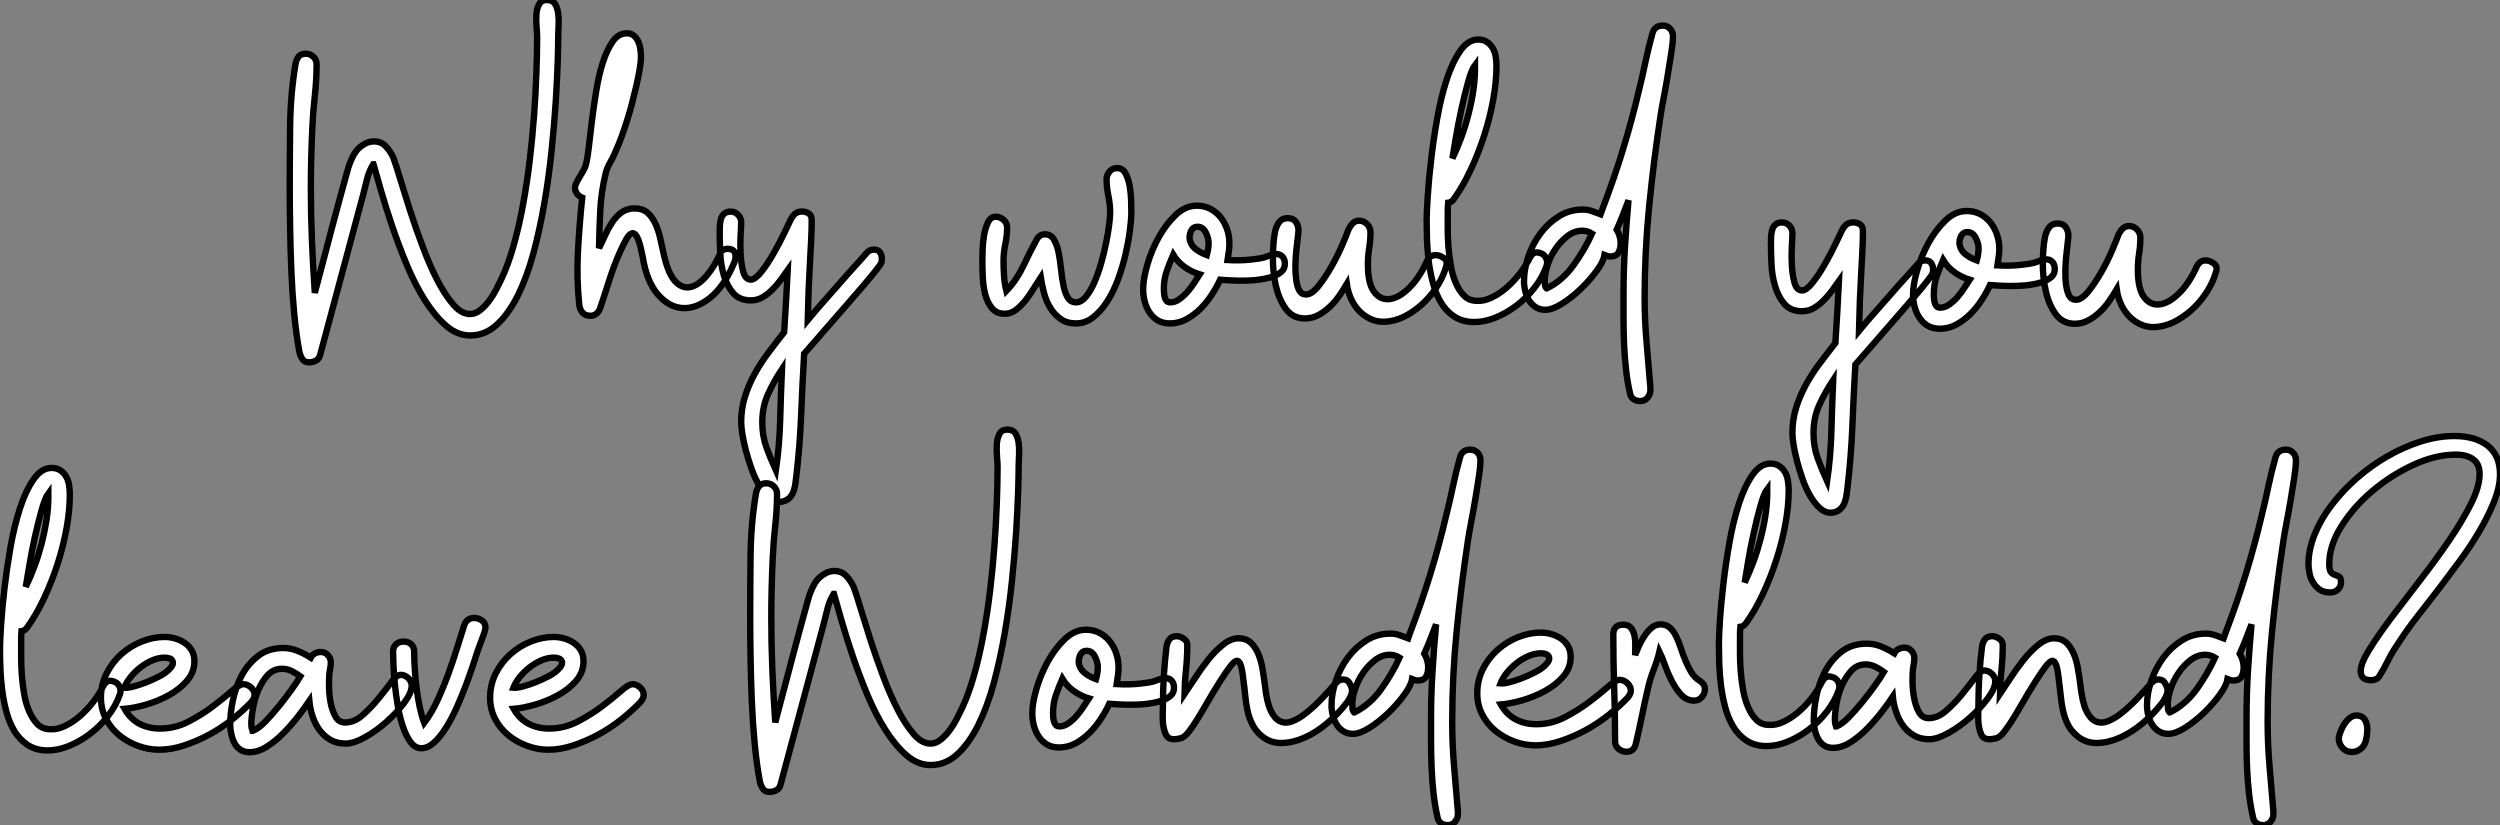
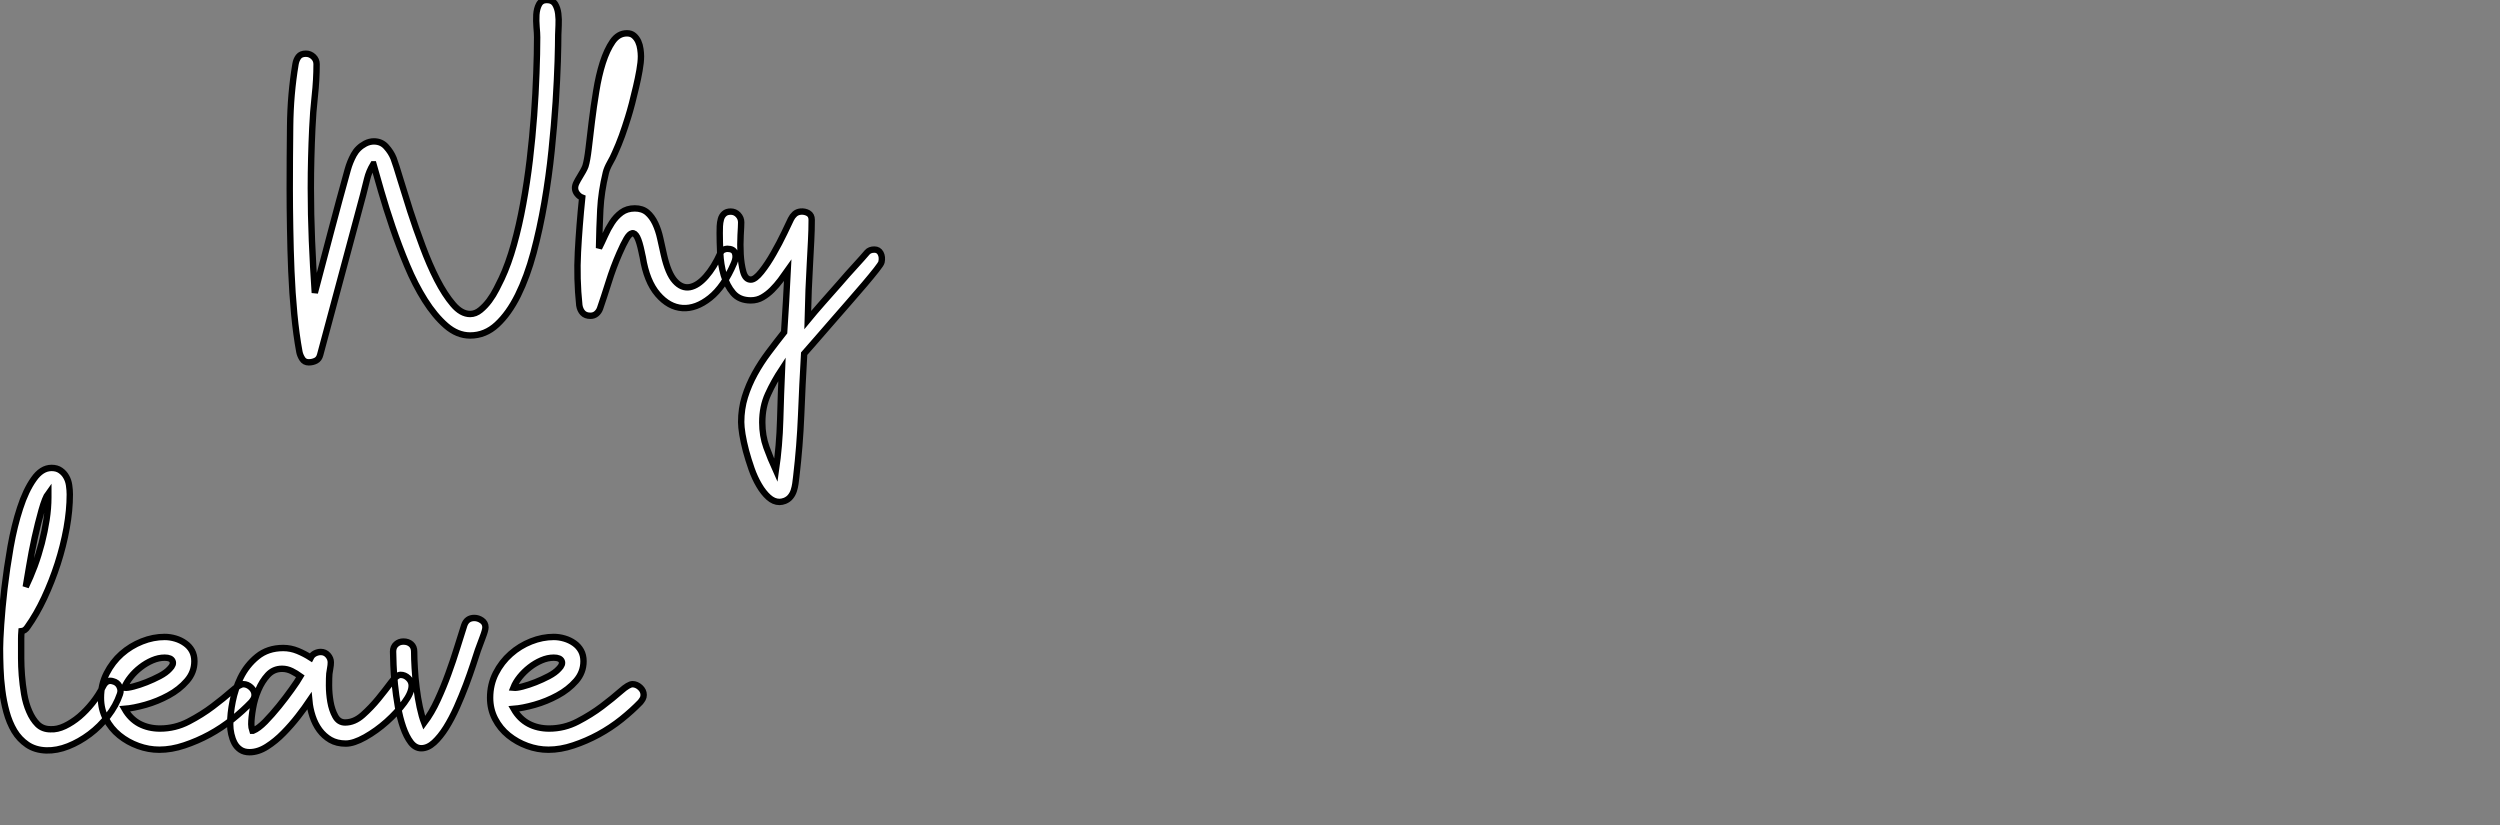
<svg xmlns="http://www.w3.org/2000/svg" viewBox="-1.002 -9.504 391.084 129.08">
  <rect x="-1.002" y="-9.504" width="391.084" height="129.08" fill="#808080" stroke="none" />
  <path d="M40.77-42.90L40.77-42.90Q41.66-42.90 42.06-42.28Q42.45-41.66 42.56-40.77Q42.67-39.87 42.62-38.95Q42.56-38.02 42.56-37.46L42.56-37.46Q42.56-36.06 42.48-33.29Q42.39-30.52 42.17-26.96Q41.94-23.41 41.52-19.32Q41.10-15.23 40.40-11.17Q39.70-7.11 38.70-3.36Q37.69 0.39 36.26 3.28Q34.83 6.16 32.98 7.87Q31.14 9.58 28.78 9.58L28.78 9.58Q26.77 9.58 25.00 8.04Q23.24 6.50 21.70 4.06Q20.16 1.62 18.90-1.40Q17.64-4.42 16.63-7.39Q15.62-10.36 14.87-12.96Q14.11-15.57 13.66-17.19L13.66-17.19L13.61-17.19Q12.94-16.07 12.66-14.90Q12.38-13.72 12.04-12.43L12.04-12.43L5.32 12.60Q5.15 13.27 4.65 13.52Q4.14 13.78 3.53 13.78L3.53 13.78Q2.86 13.78 2.52 13.24Q2.18 12.71 2.07 12.15L2.07 12.15Q1.57 9.46 1.26 6.19Q0.95 2.91 0.81-0.50Q0.67-3.92 0.62-7.22Q0.56-10.53 0.56-13.33L0.56-13.33Q0.56-18.09 0.62-23.13Q0.67-28.17 1.46-32.87L1.46-32.87Q1.57-33.54 1.93-34.02Q2.30-34.50 3.08-34.50L3.08-34.50Q3.75-34.50 4.26-34.02Q4.76-33.54 4.76-32.87L4.76-32.87Q4.76-30.41 4.48-27.89Q4.20-25.37 4.09-22.85L4.09-22.85Q3.98-20.50 3.92-18.17Q3.86-15.85 3.86-13.50L3.86-13.50Q3.86-9.35 4.03-5.26Q4.20-1.18 4.48 2.91L4.48 2.91Q5.77-1.96 7.03-6.75Q8.29-11.54 9.63-16.35L9.63-16.35Q9.97-17.58 10.58-18.70Q11.20-19.82 12.38-20.44L12.38-20.44Q13.05-20.78 13.72-20.78L13.72-20.78Q14.90-20.78 15.65-19.94Q16.41-19.10 16.80-18.14L16.80-18.14Q17.19-17.08 17.86-14.84Q18.54-12.60 19.40-9.91Q20.27-7.22 21.34-4.37Q22.40-1.51 23.60 0.84Q24.81 3.19 26.10 4.70Q27.38 6.22 28.78 6.22L28.78 6.22Q29.62 6.22 30.38 5.60Q31.14 4.98 31.78 4.12Q32.42 3.25 32.90 2.30Q33.38 1.34 33.71 0.67L33.71 0.67Q34.78-1.62 35.62-4.62Q36.46-7.62 37.07-10.98Q37.69-14.34 38.11-17.89Q38.53-21.45 38.78-24.86Q39.03-28.28 39.14-31.42Q39.26-34.55 39.26-37.07L39.26-37.07Q39.26-37.69 39.17-38.67Q39.09-39.65 39.14-40.60Q39.20-41.55 39.56-42.22Q39.93-42.90 40.77-42.90ZM68.99-3.98L68.99-3.98Q70-3.98 70.22-3.30Q70.45-2.63 70.06-1.74L70.06-1.74Q68.49 1.96 66.30 3.70Q64.12 5.43 61.99 5.29Q59.86 5.15 58.13 3.14Q56.39 1.12 55.78-2.69L55.78-2.69Q55.72-2.91 55.69-3.08Q55.66-3.25 55.61-3.47L55.61-3.47Q55.27-5.10 54.91-5.80Q54.54-6.50 54.12-6.41Q53.70-6.33 53.23-5.52Q52.75-4.70 52.14-3.30L52.14-3.30Q51.18-1.12 50.43 1.29Q49.67 3.70 49.11 5.32L49.11 5.32Q48.94 5.82 48.55 6.16Q48.16 6.50 47.60 6.50L47.60 6.50Q46.82 6.50 46.40 6.05Q45.98 5.60 45.86 4.87L45.86 4.87Q45.42 0.67 45.64-3.47Q45.86-7.62 46.31-11.98L46.31-11.98Q45.86-12.15 45.53-12.57Q45.19-12.99 45.19-13.50L45.19-13.50Q45.19-13.89 45.42-14.34Q45.64-14.78 45.92-15.23Q46.20-15.68 46.45-16.13Q46.70-16.58 46.82-16.91L46.82-16.91Q47.10-17.81 47.32-19.71Q47.54-21.62 47.82-23.91Q48.10-26.21 48.50-28.64Q48.89-31.08 49.53-33.10Q50.18-35.11 51.07-36.40Q51.97-37.69 53.31-37.69L53.31-37.69Q53.98-37.69 54.40-37.32Q54.82-36.96 55.08-36.40Q55.33-35.84 55.41-35.22Q55.50-34.61 55.50-34.10L55.50-34.10Q55.50-33.15 55.27-31.89Q55.05-30.63 54.74-29.32Q54.43-28 54.10-26.71Q53.76-25.42 53.48-24.53L53.48-24.53Q53.03-23.07 52.53-21.67Q52.02-20.27 51.41-18.93L51.41-18.93Q51.13-18.26 50.65-17.42Q50.18-16.58 50.01-15.90L50.01-15.90Q49.28-12.88 49.14-10.11Q49-7.34 48.94-4.09L48.94-4.09Q49.39-4.98 49.87-6.05Q50.34-7.11 50.96-8.06Q51.58-9.02 52.44-9.66Q53.31-10.30 54.54-10.30L54.54-10.30Q55.72-10.30 56.48-9.66Q57.23-9.02 57.74-7.95Q58.24-6.89 58.52-5.60Q58.80-4.31 59.08-3.08L59.08-3.08Q59.75-0.11 60.82 1.06Q61.88 2.24 63.14 2.02Q64.40 1.79 65.66 0.36Q66.92-1.06 67.93-3.30L67.93-3.30Q68.10-3.70 68.43-3.84Q68.77-3.98 68.99-3.98ZM81.59 7.17L81.59 7.17Q82.60 5.94 83.94 4.42Q85.29 2.91 86.58 1.43Q87.86-0.06 89.04-1.34Q90.22-2.63 90.89-3.42L90.89-3.42Q91.28-3.86 92.01-3.86L92.01-3.86Q92.68-3.86 92.99-3.28Q93.30-2.69 93.13-1.90L93.13-1.90Q93.07-1.62 92.34-0.70Q91.62 0.22 90.50 1.54Q89.38 2.86 88.03 4.40Q86.69 5.94 85.37 7.45Q84.06 8.96 82.91 10.28Q81.76 11.59 81.03 12.43L81.03 12.43Q80.75 17.25 80.56 22.06Q80.36 26.88 79.80 31.64L79.80 31.64Q79.74 32.20 79.66 32.76Q79.58 33.32 79.41 33.85Q79.24 34.38 78.90 34.80Q78.57 35.22 78.01 35.45L78.01 35.45Q77.56 35.62 77.17 35.62L77.17 35.62Q76.27 35.62 75.46 34.89Q74.65 34.16 73.98 33.01Q73.30 31.86 72.80 30.44Q72.30 29.01 71.93 27.64Q71.57 26.26 71.37 25.06Q71.18 23.86 71.18 23.13L71.18 23.13Q71.18 21.06 71.76 19.18Q72.35 17.30 73.30 15.57Q74.26 13.83 75.46 12.24Q76.66 10.64 77.90 9.07L77.90 9.07Q78.06 6.61 78.20 4.23Q78.34 1.85 78.46-0.62L78.46-0.62Q77.95 0.11 77.34 0.92Q76.72 1.74 76.02 2.44Q75.32 3.14 74.51 3.61Q73.70 4.09 72.69 4.09L72.69 4.09Q70.90 4.09 69.92 2.94Q68.94 1.79 68.46 0.14Q67.98-1.51 67.90-3.33Q67.82-5.15 67.82-6.44L67.82-6.44Q67.82-6.94 67.84-7.53Q67.87-8.12 68.01-8.62Q68.15-9.13 68.52-9.46Q68.88-9.80 69.55-9.80L69.55-9.80Q70.22-9.80 70.70-9.30Q71.18-8.79 71.18-8.12L71.18-8.12Q71.18-7.56 71.09-6.10Q71.01-4.65 71.09-3.11Q71.18-1.57 71.51-0.36Q71.85 0.84 72.69 0.84L72.69 0.84Q73.36 0.84 74.34-0.39Q75.32-1.62 76.24-3.25Q77.17-4.87 77.92-6.44Q78.68-8.01 78.96-8.62L78.96-8.62Q79.18-9.07 79.55-9.41Q79.91-9.74 80.47-9.80L80.47-9.80Q81.14-9.86 81.68-9.55Q82.21-9.24 82.21-8.51L82.21-8.51Q82.21-6.94 82.12-5.24Q82.04-3.53 81.93-1.62Q81.82 0.28 81.73 2.46Q81.65 4.65 81.59 7.17ZM74.48 23.18L74.48 23.18Q74.48 25.26 75.12 27.05Q75.77 28.84 76.61 30.69L76.61 30.69Q77.17 26.82 77.28 22.79Q77.39 18.76 77.56 14.84L77.56 14.84Q76.27 16.80 75.38 18.76Q74.48 20.72 74.48 23.18Z" fill="white" stroke="black" transform="translate(44.324 0) scale(1 1) translate(-0.56 33.396)" />
-   <path d="M18.98-15.74L18.98-15.74Q18.98-16.35 19.43-16.91Q19.88-17.47 20.61-17.47L20.61-17.47Q21.50-17.47 21.95-16.63Q22.40-15.79 22.60-14.64Q22.79-13.50 22.82-12.35Q22.85-11.20 22.85-10.58L22.85-10.58Q22.85-9.41 22.62-7.67Q22.40-5.94 21.95-4.00Q21.50-2.07 20.80-0.14Q20.10 1.79 19.12 3.33Q18.14 4.87 16.91 5.85Q15.68 6.83 14.17 6.83L14.17 6.83Q12.77 6.83 11.79 6.13Q10.81 5.43 10.16 4.37Q9.52 3.30 9.18 2.02Q8.85 0.73 8.68-0.39L8.68-0.39Q8.23 0.28 7.64 1.26Q7.06 2.24 6.36 3.14Q5.66 4.03 4.84 4.68Q4.03 5.32 3.08 5.32L3.08 5.32Q1.74 5.32 1.01 4.40Q0.28 3.47-0.03 2.18Q-0.34 0.90-0.39-0.48Q-0.45-1.85-0.45-2.80L-0.45-2.80Q-0.45-3.36-0.42-4.54Q-0.39-5.71-0.20-6.89Q0-8.06 0.42-8.96Q0.84-9.86 1.62-9.86L1.62-9.86Q2.30-9.86 2.86-9.38Q3.42-8.90 3.42-8.18L3.42-8.18Q3.42-6.89 3.14-5.57Q2.86-4.26 2.86-2.91L2.86-2.91Q2.86-1.79 2.94-0.59Q3.02 0.62 3.30 1.74L3.30 1.74Q4.87 0.11 5.94-2.13Q7-4.37 8.06-6.33L8.06-6.33Q8.51-7.11 9.35-7.11L9.35-7.11Q10.25-7.11 10.72-6.33Q11.20-5.54 11.45-4.37Q11.70-3.19 11.84-1.79Q11.98-0.39 12.21 0.78Q12.43 1.96 12.88 2.74Q13.33 3.53 14.22 3.53L14.22 3.53Q15.01 3.53 15.74 2.66Q16.46 1.79 17.05 0.45Q17.64-0.90 18.12-2.55Q18.59-4.20 18.90-5.74Q19.21-7.28 19.38-8.57Q19.54-9.86 19.54-10.47L19.54-10.47Q19.54-11.82 19.26-13.13Q18.98-14.45 18.98-15.74ZM37.91-3.08L37.91-3.08Q38.92-3.02 39.87-3.05Q40.82-3.08 41.58-3.16Q42.34-3.25 42.87-3.33Q43.40-3.42 43.57-3.47L43.57-3.47Q44.18-3.70 44.69-3.86Q45.19-4.03 45.47-4.03L45.47-4.03Q46.14-4.03 46.51-3.61Q46.87-3.19 46.87-2.52L46.87-2.52Q46.87-1.74 46.37-1.29Q45.86-0.84 45.14-0.56Q44.41-0.28 43.60-0.14Q42.78 0 42.17 0.06L42.17 0.06Q40.94 0.17 39.51 0.14Q38.08 0.11 36.74 0L36.74 0Q36.23 1.12 35.45 2.32Q34.66 3.53 33.66 4.54Q32.65 5.54 31.44 6.19Q30.24 6.83 28.90 6.83L28.90 6.83Q27.78 6.83 26.99 6.36Q26.21 5.88 25.70 5.12Q25.20 4.37 24.95 3.42Q24.70 2.46 24.70 1.46L24.70 1.46Q24.70-0.06 25.34-2.30Q25.98-4.54 27.10-6.58Q28.22-8.62 29.76-10.11Q31.30-11.59 33.10-11.59L33.10-11.59Q34.27-11.59 35.22-11.09Q36.18-10.58 36.82-9.77Q37.46-8.96 37.83-7.90Q38.19-6.83 38.19-5.77L38.19-5.77Q38.19-5.26 38.14-4.70Q38.08-4.14 37.91-3.08ZM28.95 3.53L28.95 3.53Q29.68 3.53 30.35 3.05Q31.02 2.58 31.64 1.88Q32.26 1.18 32.73 0.42Q33.21-0.34 33.54-0.84L33.54-0.84Q32.26-1.23 31.16-2.02Q30.07-2.80 29.40-3.92L29.40-3.92Q28.84-2.63 28.39-1.34Q27.94-0.06 27.94 1.40L27.94 1.40Q27.94 1.68 27.97 2.04Q28.00 2.41 28.08 2.74Q28.17 3.08 28.36 3.30Q28.56 3.53 28.95 3.53ZM34.94-5.77L34.94-5.77Q34.94-6.50 34.50-7.39Q34.05-8.29 33.21-8.29L33.21-8.29Q32.42-8.29 32.12-7.45Q31.81-6.61 32.09-5.94L32.09-5.94Q32.37-5.15 33.12-4.65Q33.88-4.14 34.66-3.86L34.66-3.86Q34.94-4.87 34.94-5.77ZM59.86-2.41L59.86-2.41Q59.86 0.62 60.84 1.90Q61.82 3.19 63.25 3.02Q64.68 2.86 66.25 1.34Q67.82-0.17 68.99-2.69L68.99-2.69Q69.27-3.36 69.64-3.61Q70-3.86 70.45-3.86L70.45-3.86Q71.06-3.86 71.71-3.42Q72.35-2.97 72.13-2.18L72.13-2.18Q71.74-0.73 70.87 0.73Q70 2.18 68.80 3.39Q67.59 4.59 66.16 5.43Q64.74 6.27 63.22 6.50L63.22 6.50Q61.82 6.72 60.68 6.30Q59.53 5.88 58.66 5.04Q57.79 4.20 57.26 3.05Q56.73 1.90 56.56 0.67L56.56 0.67Q56 1.62 55.33 2.58Q54.66 3.53 53.84 4.28Q53.03 5.04 52.08 5.54Q51.13 6.05 50.01 6.05L50.01 6.05Q48.10 6.05 47.01 4.54Q45.92 3.02 45.44 0.87Q44.97-1.29 45.00-3.56Q45.02-5.82 45.30-7.34L45.30-7.34Q45.47-8.29 45.92-8.93Q46.37-9.58 47.15-9.63L47.15-9.63Q48.10-9.69 48.55-9.10Q49-8.51 49-7.73L49-7.73Q49-7.45 48.89-6.58Q48.78-5.71 48.66-4.59Q48.55-3.47 48.52-2.27Q48.50-1.06 48.64-0.03Q48.78 1.01 49.11 1.65Q49.45 2.30 50.18 2.30L50.18 2.30Q51.07 2.30 52.11 1.01Q53.14-0.28 54.12-1.99Q55.10-3.70 55.83-5.40Q56.56-7.11 56.84-7.90L56.84-7.90Q57.12-8.46 57.51-8.85Q57.90-9.24 58.52-9.24L58.52-9.24Q59.19-9.24 59.72-8.71Q60.26-8.18 60.26-7.39L60.26-7.39Q60.26-6.16 60.06-4.93Q59.86-3.70 59.86-2.41ZM86.74-4.20L86.74-4.20Q87.42-4.03 87.72-3.42Q88.03-2.80 87.81-2.18L87.81-2.18Q87.19-0.39 85.93 1.23Q84.67 2.86 83.08 4.06Q81.48 5.26 79.72 5.96Q77.95 6.66 76.27 6.61L76.27 6.61Q74.54 6.55 73.30 5.71Q72.07 4.87 71.29 3.56Q70.50 2.24 70.06 0.59Q69.61-1.06 69.38-2.83Q69.16-4.59 69.10-6.27Q69.05-7.95 69.05-9.35L69.05-9.35Q69.05-10.53 69.22-13.08Q69.38-15.62 69.75-18.76Q70.11-21.90 70.70-25.23Q71.29-28.56 72.18-31.30Q73.08-34.05 74.31-35.81Q75.54-37.58 77.11-37.58L77.11-37.58Q77.95-37.58 78.51-37.18Q79.07-36.79 79.41-36.20Q79.74-35.62 79.86-34.86Q79.97-34.10 79.97-33.43L79.97-33.43Q79.97-30.97 79.46-28.17Q78.96-25.37 78.06-22.60Q77.17-19.82 75.96-17.25Q74.76-14.67 73.36-12.71L73.36-12.71Q72.97-12.10 72.41-12.04L72.41-12.04Q72.35-11.42 72.35-10.86Q72.35-10.30 72.35-9.69L72.35-9.69Q72.35-9.02 72.35-7.78Q72.35-6.55 72.46-5.12Q72.58-3.70 72.83-2.21Q73.08-0.73 73.61 0.50Q74.14 1.74 74.93 2.52Q75.71 3.30 76.94 3.30L76.94 3.30Q78.01 3.36 79.18 2.80Q80.36 2.24 81.45 1.32Q82.54 0.39 83.52-0.84Q84.50-2.07 85.18-3.42L85.18-3.42Q85.74-4.54 86.74-4.20ZM76.61-32.98L76.61-33.60Q76.10-32.93 75.54-30.94Q74.98-28.95 74.48-26.66Q73.98-24.36 73.61-22.18Q73.25-19.99 73.08-18.98L73.08-18.98Q73.81-20.50 74.45-22.23Q75.10-23.97 75.57-25.82Q76.05-27.66 76.33-29.48Q76.61-31.30 76.61-32.98L76.61-32.98ZM106.01-39.76L106.01-39.76Q106.68-39.76 107.13-39.28Q107.58-38.81 107.58-38.08L107.58-38.08Q107.58-37.13 107.32-35.48Q107.07-33.82 106.76-31.98Q106.46-30.13 106.12-28.39Q105.78-26.66 105.62-25.54L105.62-25.54Q104.55-18.48 103.85-11.42Q103.15-4.37 103.15 2.80L103.15 2.80Q103.15 6.38 103.46 9.86Q103.77 13.33 104.05 16.86L104.05 16.86L104.05 17.30Q104.05 17.92 103.60 18.45Q103.15 18.98 102.48 18.98L102.48 18.98Q101.86 18.98 101.42 18.68Q100.97 18.37 100.86 17.75L100.86 17.75Q100.46 16.02 100.24 14.06Q100.02 12.10 99.93 10.05Q99.85 8.01 99.85 5.99Q99.85 3.98 99.85 2.18L99.85 2.18Q99.85-1.51 100.07-5.12Q100.30-8.74 100.63-12.43L100.63-12.43Q100.18-11.26 99.74-10.11Q99.29-8.96 98.78-7.84L98.78-7.84Q99.06-7.39 99.23-6.83Q99.40-6.27 99.40-5.71L99.40-5.71Q99.40-4.87 99.06-4.26Q98.73-3.64 97.72-3.64L97.72-3.64Q97.44-3.64 96.88-3.86L96.88-3.86Q96.71-2.86 95.65-1.40Q94.58 0.06 93.16 1.43Q91.73 2.80 90.22 3.75Q88.70 4.70 87.64 4.70L87.64 4.70Q86.74 4.70 86.10 4.28Q85.46 3.86 85.06 3.22Q84.67 2.58 84.48 1.79Q84.28 1.01 84.28 0.22L84.28 0.22Q84.28-1.62 84.95-3.61Q85.62-5.60 86.83-7.22Q88.03-8.85 89.71-9.91Q91.39-10.98 93.46-10.98L93.46-10.98Q94.25-10.98 94.89-10.75Q95.54-10.53 96.26-10.25L96.26-10.25L96.60-11.20Q98.34-15.74 99.74-20.30Q101.14-24.86 102.26-29.62L102.26-29.62Q102.82-31.86 103.29-34.13Q103.77-36.40 104.38-38.58L104.38-38.58Q104.72-39.76 106.01-39.76ZM87.81 1.34L87.86 1.34Q90.33 0.11 92.06-2.32Q93.80-4.76 94.92-7.22L94.92-7.22Q94.19-7.67 93.41-7.67L93.41-7.67Q92.18-7.67 91.11-6.86Q90.05-6.05 89.24-4.87Q88.42-3.70 87.98-2.35Q87.53-1.01 87.53 0.06L87.53 0.06Q87.53 0.34 87.56 0.73Q87.58 1.12 87.81 1.34L87.81 1.34Z" fill="white" stroke="black" transform="translate(153.676 0) scale(1 1) translate(-0.552 34.26)" />
-   <path d="M13.27 7.17L13.27 7.17Q14.28 5.94 15.62 4.42Q16.97 2.91 18.26 1.43Q19.54-0.06 20.72-1.34Q21.90-2.63 22.57-3.42L22.57-3.42Q22.96-3.86 23.69-3.86L23.69-3.86Q24.36-3.86 24.67-3.28Q24.98-2.69 24.81-1.90L24.81-1.90Q24.75-1.62 24.02-0.70Q23.30 0.22 22.18 1.54Q21.06 2.86 19.71 4.40Q18.37 5.94 17.05 7.45Q15.74 8.96 14.59 10.28Q13.44 11.59 12.71 12.43L12.71 12.43Q12.43 17.25 12.24 22.06Q12.04 26.88 11.48 31.64L11.48 31.64Q11.42 32.20 11.34 32.76Q11.26 33.32 11.09 33.85Q10.92 34.38 10.58 34.80Q10.25 35.22 9.69 35.45L9.69 35.45Q9.24 35.62 8.85 35.62L8.85 35.62Q7.95 35.62 7.14 34.89Q6.33 34.16 5.66 33.01Q4.98 31.86 4.48 30.44Q3.98 29.01 3.61 27.64Q3.25 26.26 3.05 25.06Q2.86 23.86 2.86 23.13L2.86 23.13Q2.86 21.06 3.44 19.18Q4.03 17.30 4.98 15.57Q5.94 13.83 7.14 12.24Q8.34 10.64 9.58 9.07L9.58 9.07Q9.74 6.61 9.88 4.23Q10.02 1.85 10.14-0.62L10.14-0.62Q9.63 0.11 9.02 0.92Q8.40 1.74 7.70 2.44Q7 3.14 6.19 3.61Q5.38 4.09 4.37 4.09L4.37 4.09Q2.58 4.09 1.60 2.94Q0.62 1.79 0.14 0.14Q-0.34-1.51-0.42-3.33Q-0.50-5.15-0.50-6.44L-0.50-6.44Q-0.50-6.94-0.48-7.53Q-0.45-8.12-0.31-8.62Q-0.17-9.13 0.20-9.46Q0.56-9.80 1.23-9.80L1.23-9.80Q1.90-9.80 2.38-9.30Q2.86-8.79 2.86-8.12L2.86-8.12Q2.86-7.56 2.77-6.10Q2.69-4.65 2.77-3.11Q2.86-1.57 3.19-0.36Q3.53 0.84 4.37 0.84L4.37 0.84Q5.04 0.84 6.02-0.39Q7-1.62 7.92-3.25Q8.85-4.87 9.60-6.44Q10.36-8.01 10.64-8.62L10.64-8.62Q10.86-9.07 11.23-9.41Q11.59-9.74 12.15-9.80L12.15-9.80Q12.82-9.86 13.36-9.55Q13.89-9.24 13.89-8.51L13.89-8.51Q13.89-6.94 13.80-5.24Q13.72-3.53 13.61-1.62Q13.50 0.28 13.41 2.46Q13.33 4.65 13.27 7.17ZM6.16 23.18L6.16 23.18Q6.16 25.26 6.80 27.05Q7.45 28.84 8.29 30.69L8.29 30.69Q8.85 26.82 8.96 22.79Q9.07 18.76 9.24 14.84L9.24 14.84Q7.95 16.80 7.06 18.76Q6.16 20.72 6.16 23.18ZM34.94-3.08L34.94-3.08Q35.95-3.02 36.90-3.05Q37.86-3.08 38.61-3.16Q39.37-3.25 39.90-3.33Q40.43-3.42 40.60-3.47L40.60-3.47Q41.22-3.70 41.72-3.86Q42.22-4.03 42.50-4.03L42.50-4.03Q43.18-4.03 43.54-3.61Q43.90-3.19 43.90-2.52L43.90-2.52Q43.90-1.74 43.40-1.29Q42.90-0.84 42.17-0.56Q41.44-0.28 40.63-0.14Q39.82 0 39.20 0.06L39.20 0.06Q37.97 0.17 36.54 0.14Q35.11 0.11 33.77 0L33.77 0Q33.26 1.12 32.48 2.32Q31.70 3.53 30.69 4.54Q29.68 5.54 28.48 6.19Q27.27 6.83 25.93 6.83L25.93 6.83Q24.81 6.83 24.02 6.36Q23.24 5.88 22.74 5.12Q22.23 4.37 21.98 3.42Q21.73 2.46 21.73 1.46L21.73 1.46Q21.73-0.06 22.37-2.30Q23.02-4.54 24.14-6.58Q25.26-8.62 26.80-10.11Q28.34-11.59 30.13-11.59L30.13-11.59Q31.30-11.59 32.26-11.09Q33.21-10.58 33.85-9.77Q34.50-8.96 34.86-7.90Q35.22-6.83 35.22-5.77L35.22-5.77Q35.22-5.26 35.17-4.70Q35.11-4.14 34.94-3.08ZM25.98 3.53L25.98 3.53Q26.71 3.53 27.38 3.05Q28.06 2.58 28.67 1.88Q29.29 1.18 29.76 0.42Q30.24-0.34 30.58-0.84L30.58-0.84Q29.29-1.23 28.20-2.02Q27.10-2.80 26.43-3.92L26.43-3.92Q25.87-2.63 25.42-1.34Q24.98-0.06 24.98 1.40L24.98 1.40Q24.98 1.68 25.00 2.04Q25.03 2.41 25.12 2.74Q25.20 3.08 25.40 3.30Q25.59 3.53 25.98 3.53ZM31.98-5.77L31.98-5.77Q31.98-6.50 31.53-7.39Q31.08-8.29 30.24-8.29L30.24-8.29Q29.46-8.29 29.15-7.45Q28.84-6.61 29.12-5.94L29.12-5.94Q29.40-5.15 30.16-4.65Q30.91-4.14 31.70-3.86L31.70-3.86Q31.98-4.87 31.98-5.77ZM56.90-2.41L56.90-2.41Q56.90 0.62 57.88 1.90Q58.86 3.19 60.28 3.02Q61.71 2.86 63.28 1.34Q64.85-0.17 66.02-2.69L66.02-2.69Q66.30-3.36 66.67-3.61Q67.03-3.86 67.48-3.86L67.48-3.86Q68.10-3.86 68.74-3.42Q69.38-2.97 69.16-2.18L69.16-2.18Q68.77-0.73 67.90 0.73Q67.03 2.18 65.83 3.39Q64.62 4.59 63.20 5.43Q61.77 6.27 60.26 6.50L60.26 6.50Q58.86 6.72 57.71 6.30Q56.56 5.88 55.69 5.04Q54.82 4.20 54.29 3.05Q53.76 1.90 53.59 0.67L53.59 0.67Q53.03 1.62 52.36 2.58Q51.69 3.53 50.88 4.28Q50.06 5.04 49.11 5.54Q48.16 6.05 47.04 6.05L47.04 6.05Q45.14 6.05 44.04 4.54Q42.95 3.02 42.48 0.87Q42-1.29 42.03-3.56Q42.06-5.82 42.34-7.34L42.34-7.34Q42.50-8.29 42.95-8.93Q43.40-9.58 44.18-9.63L44.18-9.63Q45.14-9.69 45.58-9.10Q46.03-8.51 46.03-7.73L46.03-7.73Q46.03-7.45 45.92-6.58Q45.81-5.71 45.70-4.59Q45.58-3.47 45.56-2.27Q45.53-1.06 45.67-0.03Q45.81 1.01 46.14 1.65Q46.48 2.30 47.21 2.30L47.21 2.30Q48.10 2.30 49.14 1.01Q50.18-0.28 51.16-1.99Q52.14-3.70 52.86-5.40Q53.59-7.11 53.87-7.90L53.87-7.90Q54.15-8.46 54.54-8.85Q54.94-9.24 55.55-9.24L55.55-9.24Q56.22-9.24 56.76-8.71Q57.29-8.18 57.29-7.39L57.29-7.39Q57.29-6.16 57.09-4.93Q56.90-3.70 56.90-2.41Z" fill="white" stroke="black" transform="translate(277.028 0) scale(1 1) translate(-0.496 35.092)" />
  <path d="M16.97-4.20L16.97-4.20Q17.64-4.03 17.95-3.42Q18.26-2.80 18.03-2.18L18.03-2.18Q17.42-0.39 16.16 1.23Q14.90 2.86 13.30 4.06Q11.70 5.26 9.94 5.96Q8.18 6.66 6.50 6.61L6.50 6.61Q4.76 6.55 3.53 5.71Q2.30 4.87 1.51 3.56Q0.73 2.24 0.28 0.59Q-0.17-1.06-0.39-2.83Q-0.62-4.59-0.67-6.27Q-0.73-7.95-0.73-9.35L-0.73-9.35Q-0.73-10.53-0.56-13.08Q-0.39-15.62-0.03-18.76Q0.34-21.90 0.92-25.23Q1.51-28.56 2.41-31.30Q3.30-34.05 4.54-35.81Q5.77-37.58 7.34-37.58L7.34-37.58Q8.18-37.58 8.74-37.18Q9.30-36.79 9.63-36.20Q9.97-35.62 10.08-34.86Q10.19-34.10 10.19-33.43L10.19-33.43Q10.19-30.97 9.69-28.17Q9.18-25.37 8.29-22.60Q7.39-19.82 6.19-17.25Q4.98-14.67 3.58-12.71L3.58-12.71Q3.19-12.10 2.63-12.04L2.63-12.04Q2.58-11.42 2.58-10.86Q2.58-10.30 2.58-9.69L2.58-9.69Q2.58-9.02 2.58-7.78Q2.58-6.55 2.69-5.12Q2.80-3.70 3.05-2.21Q3.30-0.73 3.84 0.50Q4.37 1.74 5.15 2.52Q5.94 3.30 7.17 3.30L7.17 3.30Q8.23 3.36 9.41 2.80Q10.58 2.24 11.68 1.32Q12.77 0.39 13.75-0.84Q14.73-2.07 15.40-3.42L15.40-3.42Q15.96-4.54 16.97-4.20ZM6.83-32.98L6.83-33.60Q6.33-32.93 5.77-30.94Q5.21-28.95 4.70-26.66Q4.20-24.36 3.84-22.18Q3.47-19.99 3.30-18.98L3.30-18.98Q4.03-20.50 4.68-22.23Q5.32-23.97 5.80-25.82Q6.27-27.66 6.55-29.48Q6.83-31.30 6.83-32.98L6.83-32.98ZM24.30 3.19L24.30 3.19Q26.66 3.19 28.76 2.10Q30.86 1.01 32.56-0.28Q34.27-1.57 35.50-2.66Q36.74-3.75 37.35-3.75L37.35-3.75Q37.97-3.75 38.53-3.25Q39.09-2.74 39.09-2.07L39.09-2.07Q39.09-1.74 38.95-1.48Q38.81-1.23 38.58-0.95L38.58-0.95Q37.30 0.39 35.62 1.74Q33.94 3.08 32.03 4.12Q30.13 5.15 28.11 5.82Q26.10 6.50 24.19 6.50L24.19 6.50Q22.51 6.50 20.89 5.91Q19.26 5.32 17.95 4.26Q16.63 3.19 15.85 1.68Q15.06 0.17 15.06-1.62L15.06-1.62Q15.06-3.70 15.96-5.46Q16.86-7.22 18.28-8.48Q19.71-9.74 21.48-10.44Q23.24-11.14 25.03-11.14L25.03-11.14Q25.87-11.14 26.71-10.89Q27.55-10.64 28.22-10.16Q28.90-9.69 29.29-8.99Q29.68-8.29 29.68-7.34L29.68-7.34Q29.68-5.60 28.50-4.26Q27.33-2.91 25.62-1.99Q23.91-1.06 22.04-0.53Q20.16 0 18.76 0.11L18.76 0.11Q19.66 1.68 21.08 2.44Q22.51 3.19 24.30 3.19ZM25.03-7.90L25.03-7.90Q24.08-7.90 23.10-7.48Q22.12-7.06 21.25-6.38Q20.38-5.71 19.71-4.87Q19.04-4.03 18.70-3.19L18.70-3.19Q19.21-3.14 20.16-3.39Q21.11-3.64 22.18-4.06Q23.24-4.48 24.25-5.01Q25.26-5.54 25.82-6.16L25.82-6.16Q26.49-6.83 26.26-7.36Q26.04-7.90 25.03-7.90ZM53.26 2.24L53.26 2.24Q54.71 2.24 56.03 1.06Q57.34-0.11 58.46-1.48Q59.58-2.86 60.45-4.03Q61.32-5.21 61.94-5.21L61.94-5.21Q62.61-5.21 63.14-4.70Q63.67-4.20 63.67-3.53L63.67-3.53Q63.67-2.41 62.52-0.87Q61.38 0.67 59.78 2.10Q58.18 3.53 56.39 4.54Q54.60 5.54 53.37 5.54L53.37 5.54Q51.97 5.54 50.96 4.96Q49.95 4.37 49.25 3.42Q48.55 2.46 48.16 1.26Q47.77 0.06 47.66-1.12L47.66-1.12Q46.98-0.11 45.92 1.26Q44.86 2.63 43.62 3.89Q42.39 5.15 41.02 6.02Q39.65 6.89 38.30 6.89L38.30 6.89Q37.46 6.89 36.88 6.50Q36.29 6.10 35.95 5.46Q35.62 4.82 35.45 4.06Q35.28 3.30 35.28 2.58L35.28 2.58Q35.28 0.84 35.67-1.09Q36.06-3.02 36.90-4.76L36.90-4.76Q37.86-6.72 39.51-8.06Q41.16-9.41 43.57-9.41L43.57-9.41Q44.74-9.41 45.84-8.96Q46.93-8.51 47.88-7.90L47.88-7.90Q48.10-8.34 48.55-8.57Q49-8.79 49.45-8.79L49.45-8.79Q50.12-8.79 50.57-8.29Q51.02-7.78 51.02-7.17L51.02-7.17Q51.02-6.72 50.93-6.27Q50.85-5.82 50.79-5.38L50.79-5.38Q50.74-4.82 50.74-3.56Q50.74-2.30 50.96-1.01Q51.18 0.28 51.72 1.26Q52.25 2.24 53.26 2.24ZM38.75 3.53L38.86 3.53Q39.70 3.19 40.77 2.10Q41.83 1.01 42.90-0.31Q43.96-1.62 44.88-2.91Q45.81-4.20 46.26-4.98L46.26-4.98Q45.64-5.43 44.91-5.80Q44.18-6.16 43.40-6.16L43.40-6.16Q42.06-6.16 41.16-5.18Q40.26-4.20 39.68-2.83Q39.09-1.46 38.84 0.03Q38.58 1.51 38.58 2.52L38.58 2.52Q38.58 3.02 38.75 3.53L38.75 3.53ZM65.63 2.30L65.63 2.30Q66.81 0.73 67.73-1.29Q68.66-3.30 69.41-5.38Q70.17-7.45 70.78-9.44Q71.40-11.42 71.90-12.99L71.90-12.99Q72.30-14.11 73.47-14.11L73.47-14.11Q74.09-14.11 74.65-13.72Q75.21-13.33 75.21-12.66L75.21-12.66Q75.21-12.21 74.79-11.12Q74.37-10.02 74.03-9.07L74.03-9.07Q73.75-8.23 73.28-6.78Q72.80-5.32 72.16-3.61Q71.51-1.90 70.73-0.14Q69.94 1.62 69.05 3.05Q68.15 4.48 67.17 5.38Q66.19 6.27 65.18 6.27L65.18 6.27Q64.23 6.27 63.53 5.35Q62.83 4.42 62.33 2.97Q61.82 1.51 61.52-0.25Q61.21-2.02 61.04-3.70Q60.87-5.38 60.82-6.75Q60.76-8.12 60.76-8.85L60.76-8.85Q60.76-9.58 61.24-10.00Q61.71-10.42 62.38-10.42L62.38-10.42Q63.11-10.42 63.59-10.00Q64.06-9.58 64.06-8.85L64.06-8.85Q64.06-7.73 64.15-6.24Q64.23-4.76 64.43-3.19Q64.62-1.62 64.93-0.17Q65.24 1.29 65.63 2.30ZM85.18 3.19L85.18 3.19Q87.53 3.19 89.63 2.10Q91.73 1.01 93.44-0.28Q95.14-1.57 96.38-2.66Q97.61-3.75 98.22-3.75L98.22-3.75Q98.84-3.75 99.40-3.25Q99.96-2.74 99.96-2.07L99.96-2.07Q99.96-1.74 99.82-1.48Q99.68-1.23 99.46-0.95L99.46-0.95Q98.17 0.39 96.49 1.74Q94.81 3.08 92.90 4.12Q91 5.15 88.98 5.82Q86.97 6.50 85.06 6.50L85.06 6.50Q83.38 6.50 81.76 5.91Q80.14 5.32 78.82 4.26Q77.50 3.19 76.72 1.68Q75.94 0.17 75.94-1.62L75.94-1.62Q75.94-3.70 76.83-5.46Q77.73-7.22 79.16-8.48Q80.58-9.74 82.35-10.44Q84.11-11.14 85.90-11.14L85.90-11.14Q86.74-11.14 87.58-10.89Q88.42-10.64 89.10-10.16Q89.77-9.69 90.16-8.99Q90.55-8.29 90.55-7.34L90.55-7.34Q90.55-5.60 89.38-4.26Q88.20-2.91 86.49-1.99Q84.78-1.06 82.91-0.53Q81.03 0 79.63 0.11L79.63 0.11Q80.53 1.68 81.96 2.44Q83.38 3.19 85.18 3.19ZM85.90-7.90L85.90-7.90Q84.95-7.90 83.97-7.48Q82.99-7.06 82.12-6.38Q81.26-5.71 80.58-4.87Q79.91-4.03 79.58-3.19L79.58-3.19Q80.08-3.14 81.03-3.39Q81.98-3.64 83.05-4.06Q84.11-4.48 85.12-5.01Q86.13-5.54 86.69-6.16L86.69-6.16Q87.36-6.83 87.14-7.36Q86.91-7.90 85.90-7.90Z" fill="white" stroke="black" transform="translate(0 67.2) scale(1 1) translate(-0.272 34.076)" />
-   <path d="M40.77-42.90L40.77-42.90Q41.66-42.90 42.06-42.28Q42.45-41.66 42.56-40.77Q42.67-39.87 42.62-38.95Q42.56-38.02 42.56-37.46L42.56-37.46Q42.56-36.06 42.48-33.29Q42.39-30.52 42.17-26.96Q41.94-23.41 41.52-19.32Q41.10-15.23 40.40-11.17Q39.70-7.11 38.70-3.36Q37.69 0.39 36.26 3.28Q34.83 6.16 32.98 7.87Q31.14 9.58 28.78 9.58L28.78 9.58Q26.77 9.58 25.00 8.04Q23.24 6.50 21.70 4.06Q20.16 1.62 18.90-1.40Q17.64-4.42 16.63-7.39Q15.62-10.36 14.87-12.96Q14.11-15.57 13.66-17.19L13.66-17.19L13.61-17.19Q12.94-16.07 12.66-14.90Q12.38-13.72 12.04-12.43L12.04-12.43L5.32 12.60Q5.15 13.27 4.65 13.52Q4.14 13.78 3.53 13.78L3.53 13.78Q2.86 13.78 2.52 13.24Q2.18 12.71 2.07 12.15L2.07 12.15Q1.57 9.46 1.26 6.19Q0.95 2.91 0.81-0.50Q0.67-3.92 0.62-7.22Q0.56-10.53 0.56-13.33L0.56-13.33Q0.56-18.09 0.62-23.13Q0.67-28.17 1.46-32.87L1.46-32.87Q1.57-33.54 1.93-34.02Q2.30-34.50 3.08-34.50L3.08-34.50Q3.75-34.50 4.26-34.02Q4.76-33.54 4.76-32.87L4.76-32.87Q4.76-30.41 4.48-27.89Q4.20-25.37 4.09-22.85L4.09-22.85Q3.98-20.50 3.92-18.17Q3.86-15.85 3.86-13.50L3.86-13.50Q3.86-9.35 4.03-5.26Q4.20-1.18 4.48 2.91L4.48 2.91Q5.77-1.96 7.03-6.75Q8.29-11.54 9.63-16.35L9.63-16.35Q9.97-17.58 10.58-18.70Q11.20-19.82 12.38-20.44L12.38-20.44Q13.05-20.78 13.72-20.78L13.72-20.78Q14.90-20.78 15.65-19.94Q16.41-19.10 16.80-18.14L16.80-18.14Q17.19-17.08 17.86-14.84Q18.54-12.60 19.40-9.91Q20.27-7.22 21.34-4.37Q22.40-1.51 23.60 0.84Q24.81 3.19 26.10 4.70Q27.38 6.22 28.78 6.22L28.78 6.22Q29.62 6.22 30.38 5.60Q31.14 4.98 31.78 4.12Q32.42 3.25 32.90 2.30Q33.38 1.34 33.71 0.67L33.71 0.67Q34.78-1.62 35.62-4.62Q36.46-7.62 37.07-10.98Q37.69-14.34 38.11-17.89Q38.53-21.45 38.78-24.86Q39.03-28.28 39.14-31.42Q39.26-34.55 39.26-37.07L39.26-37.07Q39.26-37.69 39.17-38.67Q39.09-39.65 39.14-40.60Q39.20-41.55 39.56-42.22Q39.93-42.90 40.77-42.90ZM57.90-3.08L57.90-3.08Q58.91-3.02 59.86-3.05Q60.82-3.08 61.57-3.16Q62.33-3.25 62.86-3.33Q63.39-3.42 63.56-3.47L63.56-3.47Q64.18-3.70 64.68-3.86Q65.18-4.03 65.46-4.03L65.46-4.03Q66.14-4.03 66.50-3.61Q66.86-3.19 66.86-2.52L66.86-2.52Q66.86-1.74 66.36-1.29Q65.86-0.84 65.13-0.56Q64.40-0.28 63.59-0.14Q62.78 0 62.16 0.06L62.16 0.06Q60.93 0.17 59.50 0.14Q58.07 0.11 56.73 0L56.73 0Q56.22 1.12 55.44 2.32Q54.66 3.53 53.65 4.54Q52.64 5.54 51.44 6.19Q50.23 6.83 48.89 6.83L48.89 6.83Q47.77 6.83 46.98 6.36Q46.20 5.88 45.70 5.12Q45.19 4.37 44.94 3.42Q44.69 2.46 44.69 1.46L44.69 1.46Q44.69-0.06 45.33-2.30Q45.98-4.54 47.10-6.58Q48.22-8.62 49.76-10.11Q51.30-11.59 53.09-11.59L53.09-11.59Q54.26-11.59 55.22-11.09Q56.17-10.58 56.81-9.77Q57.46-8.96 57.82-7.90Q58.18-6.83 58.18-5.77L58.18-5.77Q58.18-5.26 58.13-4.70Q58.07-4.14 57.90-3.08ZM48.94 3.53L48.94 3.53Q49.67 3.53 50.34 3.05Q51.02 2.58 51.63 1.88Q52.25 1.18 52.72 0.42Q53.20-0.34 53.54-0.84L53.54-0.84Q52.25-1.23 51.16-2.02Q50.06-2.80 49.39-3.92L49.39-3.92Q48.83-2.63 48.38-1.34Q47.94-0.06 47.94 1.40L47.94 1.40Q47.94 1.68 47.96 2.04Q47.99 2.41 48.08 2.74Q48.16 3.08 48.36 3.30Q48.55 3.53 48.94 3.53ZM54.94-5.77L54.94-5.77Q54.94-6.50 54.49-7.39Q54.04-8.29 53.20-8.29L53.20-8.29Q52.42-8.29 52.11-7.45Q51.80-6.61 52.08-5.94L52.08-5.94Q52.36-5.15 53.12-4.65Q53.87-4.14 54.66-3.86L54.66-3.86Q54.94-4.87 54.94-5.77ZM81.09-2.86L81.09-2.86Q81.37-0.28 81.98 1.04Q82.60 2.35 83.47 2.74Q84.34 3.14 85.40 2.72Q86.46 2.30 87.61 1.37Q88.76 0.45 89.94-0.78Q91.11-2.02 92.23-3.30L92.23-3.30Q92.74-3.81 93.24-3.81L93.24-3.81Q93.91-3.81 94.19-3.42Q94.47-3.02 94.58-2.69L94.58-2.69Q94.86-2.07 94.56-1.34Q94.25-0.62 93.80-0.06L93.80-0.06Q92.51 1.62 90.80 3.05Q89.10 4.48 87.28 5.29Q85.46 6.10 83.69 6.13Q81.93 6.16 80.58 5.04L80.58 5.04Q79.63 4.26 79.13 3.25Q78.62 2.24 78.37 1.12Q78.12 0 78.01-1.20Q77.90-2.41 77.73-3.58L77.73-3.58Q77.56-5.26 77.31-6.02Q77.06-6.78 76.66-6.72Q76.27-6.66 75.66-5.85Q75.04-5.04 74.14-3.64L74.14-3.64Q73.53-2.69 72.88-1.60Q72.24-0.50 71.62 0.56Q71.01 1.62 70.39 2.60Q69.78 3.58 69.22 4.31L69.22 4.31Q68.54 5.21 67.93 5.38Q67.31 5.54 66.86 5.54L66.86 5.54Q65.91 5.54 65.58 4.79Q65.24 4.03 65.13 3.02L65.13 3.02Q65.07 2.24 65.10 1.46Q65.13 0.67 65.13 0.17L65.13 0.17Q65.13-2.18 65.27-4.42Q65.41-6.66 65.69-8.96L65.69-8.96Q65.80-9.63 66.16-10.11Q66.53-10.58 67.31-10.58L67.31-10.58Q67.82-10.58 68.38-10.19Q68.94-9.80 68.94-9.24L68.94-9.24Q68.94-7.28 68.74-5.38Q68.54-3.47 68.49-1.51L68.49-1.51Q69.10-2.41 70.06-3.89Q71.01-5.38 72.13-6.80Q73.25-8.23 74.51-9.24Q75.77-10.25 76.94-10.25L76.94-10.25Q78.12-10.25 78.85-9.58Q79.58-8.90 80.02-7.87Q80.47-6.83 80.70-5.52Q80.92-4.20 81.09-2.86ZM113.23-39.76L113.23-39.76Q113.90-39.76 114.35-39.28Q114.80-38.81 114.80-38.08L114.80-38.08Q114.80-37.13 114.55-35.48Q114.30-33.82 113.99-31.98Q113.68-30.13 113.34-28.39Q113.01-26.66 112.84-25.54L112.84-25.54Q111.78-18.48 111.08-11.42Q110.38-4.37 110.38 2.80L110.38 2.80Q110.38 6.38 110.68 9.86Q110.99 13.33 111.27 16.86L111.27 16.86L111.27 17.30Q111.27 17.92 110.82 18.45Q110.38 18.98 109.70 18.98L109.70 18.98Q109.09 18.98 108.64 18.68Q108.19 18.37 108.08 17.75L108.08 17.75Q107.69 16.02 107.46 14.06Q107.24 12.10 107.16 10.05Q107.07 8.01 107.07 5.99Q107.07 3.98 107.07 2.18L107.07 2.18Q107.07-1.51 107.30-5.12Q107.52-8.74 107.86-12.43L107.86-12.43Q107.41-11.26 106.96-10.11Q106.51-8.96 106.01-7.84L106.01-7.84Q106.29-7.39 106.46-6.83Q106.62-6.27 106.62-5.71L106.62-5.71Q106.62-4.87 106.29-4.26Q105.95-3.64 104.94-3.64L104.94-3.64Q104.66-3.64 104.10-3.86L104.10-3.86Q103.94-2.86 102.87-1.40Q101.81 0.06 100.38 1.43Q98.95 2.80 97.44 3.75Q95.93 4.70 94.86 4.70L94.86 4.70Q93.97 4.70 93.32 4.28Q92.68 3.86 92.29 3.22Q91.90 2.58 91.70 1.79Q91.50 1.01 91.50 0.22L91.50 0.22Q91.50-1.62 92.18-3.61Q92.85-5.60 94.05-7.22Q95.26-8.85 96.94-9.91Q98.62-10.98 100.69-10.98L100.69-10.98Q101.47-10.98 102.12-10.75Q102.76-10.53 103.49-10.25L103.49-10.25L103.82-11.20Q105.56-15.74 106.96-20.30Q108.36-24.86 109.48-29.62L109.48-29.62Q110.04-31.86 110.52-34.13Q110.99-36.40 111.61-38.58L111.61-38.58Q111.94-39.76 113.23-39.76ZM95.03 1.34L95.09 1.34Q97.55 0.11 99.29-2.32Q101.02-4.76 102.14-7.22L102.14-7.22Q101.42-7.67 100.63-7.67L100.63-7.67Q99.40-7.67 98.34-6.86Q97.27-6.05 96.46-4.87Q95.65-3.70 95.20-2.35Q94.75-1.01 94.75 0.06L94.75 0.06Q94.75 0.34 94.78 0.73Q94.81 1.12 95.03 1.34L95.03 1.34ZM123.54 3.19L123.54 3.19Q125.89 3.19 127.99 2.10Q130.09 1.01 131.80-0.28Q133.50-1.57 134.74-2.66Q135.97-3.75 136.58-3.75L136.58-3.75Q137.20-3.75 137.76-3.25Q138.32-2.74 138.32-2.07L138.32-2.07Q138.32-1.74 138.18-1.48Q138.04-1.23 137.82-0.95L137.82-0.95Q136.53 0.39 134.85 1.74Q133.17 3.08 131.26 4.12Q129.36 5.15 127.34 5.82Q125.33 6.50 123.42 6.50L123.42 6.50Q121.74 6.50 120.12 5.91Q118.50 5.32 117.18 4.26Q115.86 3.19 115.08 1.68Q114.30 0.17 114.30-1.62L114.30-1.62Q114.30-3.70 115.19-5.46Q116.09-7.22 117.52-8.48Q118.94-9.74 120.71-10.44Q122.47-11.14 124.26-11.14L124.26-11.14Q125.10-11.14 125.94-10.89Q126.78-10.64 127.46-10.16Q128.13-9.69 128.52-8.99Q128.91-8.29 128.91-7.34L128.91-7.34Q128.91-5.60 127.74-4.26Q126.56-2.91 124.85-1.99Q123.14-1.06 121.27-0.53Q119.39 0 117.99 0.11L117.99 0.11Q118.89 1.68 120.32 2.44Q121.74 3.19 123.54 3.19ZM124.26-7.90L124.26-7.90Q123.31-7.90 122.33-7.48Q121.35-7.06 120.48-6.38Q119.62-5.71 118.94-4.87Q118.27-4.03 117.94-3.19L117.94-3.19Q118.44-3.14 119.39-3.39Q120.34-3.64 121.41-4.06Q122.47-4.48 123.48-5.01Q124.49-5.54 125.05-6.16L125.05-6.16Q125.72-6.83 125.50-7.36Q125.27-7.90 124.26-7.90ZM142.97-12.43L142.97-12.43Q143.81-12.43 144.40-11.93Q144.98-11.42 145.40-10.58Q145.82-9.74 146.13-8.76Q146.44-7.78 146.86-6.78Q147.28-5.77 147.78-4.93Q148.29-4.09 149.13-3.58L149.13-3.58Q149.91-3.08 149.91-2.30L149.91-2.30Q149.91-1.62 149.44-1.06Q148.96-0.50 148.23-0.50L148.23-0.50Q147.06-0.50 146.22-1.40Q145.38-2.30 144.73-3.56Q144.09-4.82 143.64-6.10Q143.19-7.39 142.80-8.18L142.80-8.18Q142.52-6.94 141.93-5.43Q141.34-3.92 141.01-2.46L141.01-2.46Q140.50-0.28 140.06 1.90Q139.61 4.09 139.10 6.27L139.10 6.27Q138.82 7.50 137.65 7.50L137.65 7.50Q136.98 7.50 136.42 7.06Q135.86 6.61 135.86 5.88L135.86 5.88Q135.86 1.68 135.72-2.46Q135.58-6.61 135.58-10.81L135.58-10.81Q135.58-12.38 137.14-12.38L137.14-12.38Q137.98-12.38 138.38-11.84Q138.77-11.31 138.91-10.58Q139.05-9.86 139.02-9.02Q138.99-8.18 138.99-7.62L138.99-7.62Q139.22-8.23 139.58-9.04Q139.94-9.86 140.45-10.61Q140.95-11.37 141.57-11.90Q142.18-12.43 142.97-12.43ZM169.79-4.20L169.79-4.20Q170.46-4.03 170.77-3.42Q171.08-2.80 170.86-2.18L170.86-2.18Q170.24-0.39 168.98 1.23Q167.72 2.86 166.12 4.06Q164.53 5.26 162.76 5.96Q161 6.66 159.32 6.61L159.32 6.61Q157.58 6.55 156.35 5.71Q155.12 4.87 154.34 3.56Q153.55 2.24 153.10 0.59Q152.66-1.06 152.43-2.83Q152.21-4.59 152.15-6.27Q152.10-7.95 152.10-9.35L152.10-9.35Q152.10-10.53 152.26-13.08Q152.43-15.62 152.80-18.76Q153.16-21.90 153.75-25.23Q154.34-28.56 155.23-31.30Q156.13-34.05 157.36-35.81Q158.59-37.58 160.16-37.58L160.16-37.58Q161-37.58 161.56-37.18Q162.12-36.79 162.46-36.20Q162.79-35.62 162.90-34.86Q163.02-34.10 163.02-33.43L163.02-33.43Q163.02-30.97 162.51-28.17Q162.01-25.37 161.11-22.60Q160.22-19.82 159.01-17.25Q157.81-14.67 156.41-12.71L156.41-12.71Q156.02-12.10 155.46-12.04L155.46-12.04Q155.40-11.42 155.40-10.86Q155.40-10.30 155.40-9.69L155.40-9.69Q155.40-9.02 155.40-7.78Q155.40-6.55 155.51-5.12Q155.62-3.70 155.88-2.21Q156.13-0.73 156.66 0.50Q157.19 1.74 157.98 2.52Q158.76 3.30 159.99 3.30L159.99 3.30Q161.06 3.36 162.23 2.80Q163.41 2.24 164.50 1.32Q165.59 0.39 166.57-0.84Q167.55-2.07 168.22-3.42L168.22-3.42Q168.78-4.54 169.79-4.20ZM159.66-32.98L159.66-33.60Q159.15-32.93 158.59-30.94Q158.03-28.95 157.53-26.66Q157.02-24.36 156.66-22.18Q156.30-19.99 156.13-18.98L156.13-18.98Q156.86-20.50 157.50-22.23Q158.14-23.97 158.62-25.82Q159.10-27.66 159.38-29.48Q159.66-31.30 159.66-32.98L159.66-32.98ZM184.91 2.24L184.91 2.24Q186.37 2.24 187.68 1.06Q189-0.11 190.12-1.48Q191.24-2.86 192.11-4.03Q192.98-5.21 193.59-5.21L193.59-5.21Q194.26-5.21 194.80-4.70Q195.33-4.20 195.33-3.53L195.33-3.53Q195.33-2.41 194.18-0.87Q193.03 0.67 191.44 2.10Q189.84 3.53 188.05 4.54Q186.26 5.54 185.02 5.54L185.02 5.54Q183.62 5.54 182.62 4.96Q181.61 4.37 180.91 3.42Q180.21 2.46 179.82 1.26Q179.42 0.06 179.31-1.12L179.31-1.12Q178.64-0.11 177.58 1.26Q176.51 2.63 175.28 3.89Q174.05 5.15 172.68 6.02Q171.30 6.89 169.96 6.89L169.96 6.89Q169.12 6.89 168.53 6.50Q167.94 6.10 167.61 5.46Q167.27 4.82 167.10 4.06Q166.94 3.30 166.94 2.58L166.94 2.58Q166.94 0.84 167.33-1.09Q167.72-3.02 168.56-4.76L168.56-4.76Q169.51-6.72 171.16-8.06Q172.82-9.41 175.22-9.41L175.22-9.41Q176.40-9.41 177.49-8.96Q178.58-8.51 179.54-7.90L179.54-7.90Q179.76-8.34 180.21-8.57Q180.66-8.79 181.10-8.79L181.10-8.79Q181.78-8.79 182.22-8.29Q182.67-7.78 182.67-7.17L182.67-7.17Q182.67-6.72 182.59-6.27Q182.50-5.82 182.45-5.38L182.45-5.38Q182.39-4.82 182.39-3.56Q182.39-2.30 182.62-1.01Q182.84 0.28 183.37 1.26Q183.90 2.24 184.91 2.24ZM170.41 3.53L170.52 3.53Q171.36 3.19 172.42 2.10Q173.49 1.01 174.55-0.31Q175.62-1.62 176.54-2.91Q177.46-4.20 177.91-4.98L177.91-4.98Q177.30-5.43 176.57-5.80Q175.84-6.16 175.06-6.16L175.06-6.16Q173.71-6.16 172.82-5.18Q171.92-4.20 171.33-2.83Q170.74-1.46 170.49 0.03Q170.24 1.51 170.24 2.52L170.24 2.52Q170.24 3.02 170.41 3.53L170.41 3.53ZM208.66-2.86L208.66-2.86Q208.94-0.28 209.55 1.04Q210.17 2.35 211.04 2.74Q211.90 3.14 212.97 2.72Q214.03 2.30 215.18 1.37Q216.33 0.45 217.50-0.78Q218.68-2.02 219.80-3.30L219.80-3.30Q220.30-3.81 220.81-3.81L220.81-3.81Q221.48-3.81 221.76-3.42Q222.04-3.02 222.15-2.69L222.15-2.69Q222.43-2.07 222.12-1.34Q221.82-0.62 221.37-0.06L221.37-0.06Q220.08 1.62 218.37 3.05Q216.66 4.48 214.84 5.29Q213.02 6.10 211.26 6.13Q209.50 6.16 208.15 5.04L208.15 5.04Q207.20 4.26 206.70 3.25Q206.19 2.24 205.94 1.12Q205.69 0 205.58-1.20Q205.46-2.41 205.30-3.58L205.30-3.58Q205.13-5.26 204.88-6.02Q204.62-6.78 204.23-6.72Q203.84-6.66 203.22-5.85Q202.61-5.04 201.71-3.64L201.71-3.64Q201.10-2.69 200.45-1.60Q199.81-0.50 199.19 0.56Q198.58 1.62 197.96 2.60Q197.34 3.58 196.78 4.31L196.78 4.31Q196.11 5.21 195.50 5.38Q194.88 5.54 194.43 5.54L194.43 5.54Q193.48 5.54 193.14 4.79Q192.81 4.03 192.70 3.02L192.70 3.02Q192.64 2.24 192.67 1.46Q192.70 0.67 192.70 0.17L192.70 0.17Q192.70-2.18 192.84-4.42Q192.98-6.66 193.26-8.96L193.26-8.96Q193.37-9.63 193.73-10.11Q194.10-10.58 194.88-10.58L194.88-10.58Q195.38-10.58 195.94-10.19Q196.50-9.80 196.50-9.24L196.50-9.24Q196.50-7.28 196.31-5.38Q196.11-3.47 196.06-1.51L196.06-1.51Q196.67-2.41 197.62-3.89Q198.58-5.38 199.70-6.80Q200.82-8.23 202.08-9.24Q203.34-10.25 204.51-10.25L204.51-10.25Q205.69-10.25 206.42-9.58Q207.14-8.90 207.59-7.87Q208.04-6.83 208.26-5.52Q208.49-4.20 208.66-2.86ZM240.80-39.76L240.80-39.76Q241.47-39.76 241.92-39.28Q242.37-38.81 242.37-38.08L242.37-38.08Q242.37-37.13 242.12-35.48Q241.86-33.82 241.56-31.98Q241.25-30.13 240.91-28.39Q240.58-26.66 240.41-25.54L240.41-25.54Q239.34-18.48 238.64-11.42Q237.94-4.37 237.94 2.80L237.94 2.80Q237.94 6.38 238.25 9.86Q238.56 13.33 238.84 16.86L238.84 16.86L238.84 17.30Q238.84 17.92 238.39 18.45Q237.94 18.98 237.27 18.98L237.27 18.98Q236.66 18.98 236.21 18.68Q235.76 18.37 235.65 17.75L235.65 17.75Q235.26 16.02 235.03 14.06Q234.81 12.10 234.72 10.05Q234.64 8.01 234.64 5.99Q234.64 3.98 234.64 2.18L234.64 2.18Q234.64-1.51 234.86-5.12Q235.09-8.74 235.42-12.43L235.42-12.43Q234.98-11.26 234.53-10.11Q234.08-8.96 233.58-7.84L233.58-7.84Q233.86-7.39 234.02-6.83Q234.19-6.27 234.19-5.71L234.19-5.71Q234.19-4.87 233.86-4.26Q233.52-3.64 232.51-3.64L232.51-3.64Q232.23-3.64 231.67-3.86L231.67-3.86Q231.50-2.86 230.44-1.40Q229.38 0.06 227.95 1.43Q226.52 2.80 225.01 3.75Q223.50 4.70 222.43 4.70L222.43 4.70Q221.54 4.70 220.89 4.28Q220.25 3.86 219.86 3.22Q219.46 2.58 219.27 1.79Q219.07 1.01 219.07 0.22L219.07 0.22Q219.07-1.62 219.74-3.61Q220.42-5.60 221.62-7.22Q222.82-8.85 224.50-9.91Q226.18-10.98 228.26-10.98L228.26-10.98Q229.04-10.98 229.68-10.75Q230.33-10.53 231.06-10.25L231.06-10.25L231.39-11.20Q233.13-15.74 234.53-20.30Q235.93-24.86 237.05-29.62L237.05-29.62Q237.61-31.86 238.08-34.13Q238.56-36.40 239.18-38.58L239.18-38.58Q239.51-39.76 240.80-39.76ZM222.60 1.34L222.66 1.34Q225.12 0.11 226.86-2.32Q228.59-4.76 229.71-7.22L229.71-7.22Q228.98-7.67 228.20-7.67L228.20-7.67Q226.97-7.67 225.90-6.86Q224.84-6.05 224.03-4.87Q223.22-3.70 222.77-2.35Q222.32-1.01 222.32 0.06L222.32 0.06Q222.32 0.34 222.35 0.73Q222.38 1.12 222.60 1.34L222.60 1.34ZM244.33-21.84L244.33-21.84Q244.33-24.14 245.31-26.54Q246.29-28.95 248.00-31.16Q249.70-33.38 251.94-35.34Q254.18-37.30 256.73-38.75Q259.28-40.21 261.94-41.05Q264.60-41.89 267.18-41.89L267.18-41.89Q270.42-41.89 272.36-40.38Q274.29-38.86 274.29-35.90L274.29-35.90Q274.29-33.88 273.31-31.50Q272.33-29.12 270.93-26.77Q269.53-24.42 267.90-22.23Q266.28-20.05 265.05-18.42L265.05-18.42Q263.26-16.07 261.49-13.83Q259.73-11.59 258.16-9.13L258.16-9.13Q257.38-8.01 256.79-6.80Q256.20-5.60 255.47-4.42L255.47-4.42Q255.14-3.70 254.07-3.70L254.07-3.70Q252.50-3.70 252.50-5.15L252.50-5.15Q252.50-6.33 253.88-8.54Q255.25-10.75 257.32-13.50Q259.39-16.24 261.80-19.35Q264.21-22.46 266.28-25.48Q268.35-28.50 269.72-31.22Q271.10-33.94 271.10-35.95L271.10-35.95Q271.10-37.52 270.09-38.25Q269.08-38.98 267.40-38.98L267.40-38.98Q264.21-38.98 260.74-37.38Q257.26-35.78 254.32-33.29Q251.38-30.80 249.48-27.78Q247.58-24.75 247.58-21.90L247.58-21.90Q247.58-20.89 247.86-20.58Q248.14-20.27 248.50-20.16Q248.86-20.05 249.14-19.88Q249.42-19.71 249.42-18.98L249.42-18.98Q249.42-18.37 248.95-17.89Q248.47-17.42 247.69-17.42L247.69-17.42Q246.74-17.42 246.09-17.86Q245.45-18.31 245.06-18.96Q244.66-19.60 244.50-20.38Q244.33-21.17 244.33-21.84ZM249.09 5.15L249.09 5.15Q249.20 4.70 249.45 4.09Q249.70 3.47 250.12 2.91Q250.54 2.35 251.05 2.04Q251.55 1.74 252.17 1.85L252.17 1.85Q252.78 1.96 253.09 2.41Q253.40 2.86 253.48 3.39Q253.57 3.92 253.51 4.54Q253.46 5.15 253.34 5.60L253.34 5.60Q253.18 6.55 252.42 7.11Q251.66 7.67 250.71 7.50L250.71 7.50Q249.93 7.34 249.45 6.64Q248.98 5.94 249.09 5.15Z" fill="white" stroke="black" transform="translate(116.352 67.2) scale(1 1) translate(-0.56 33.396)" />
</svg>